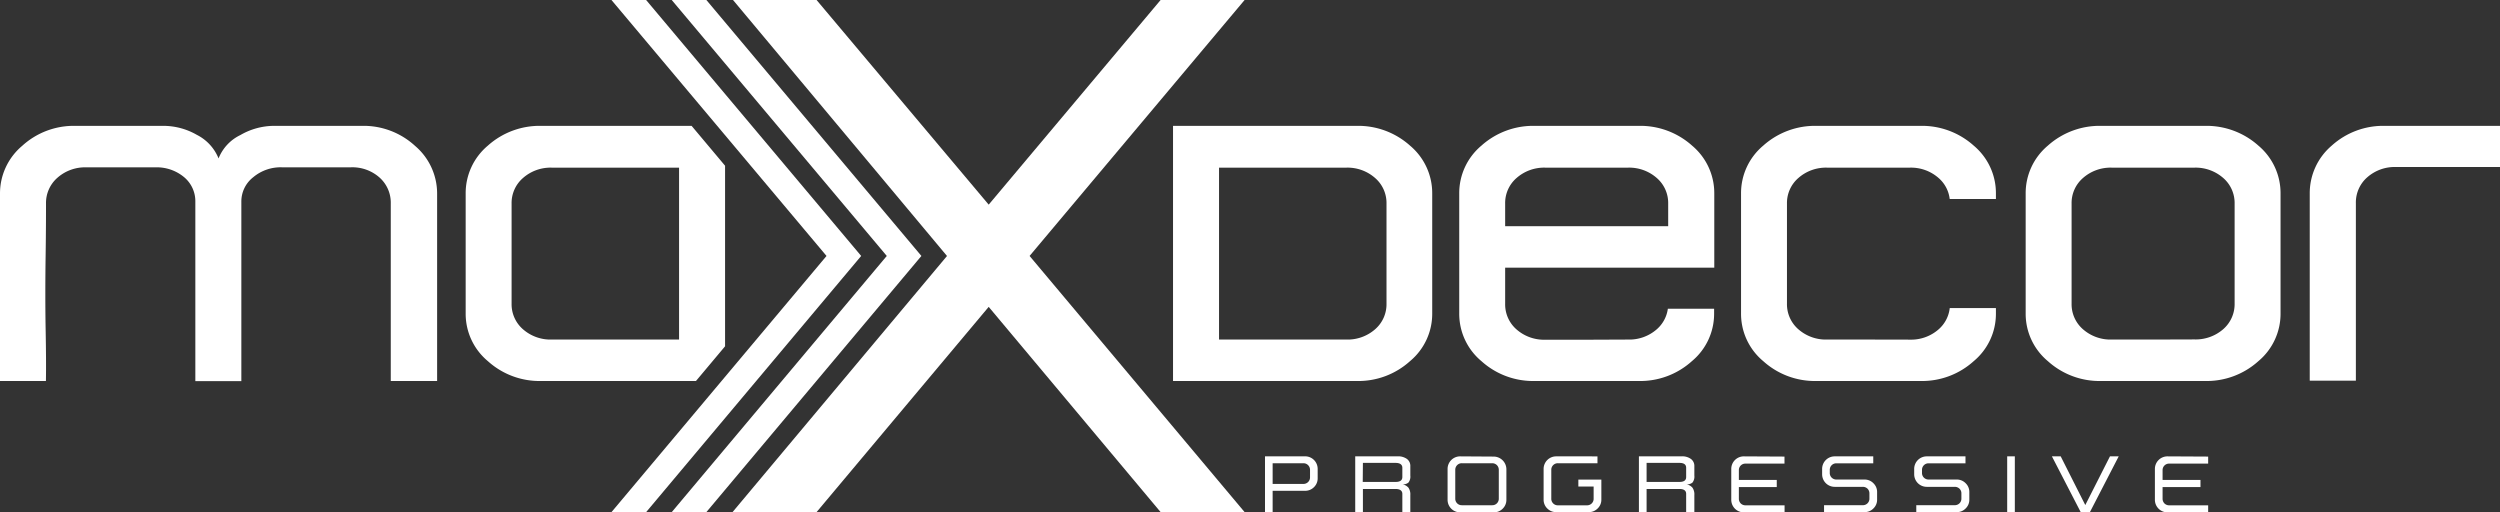
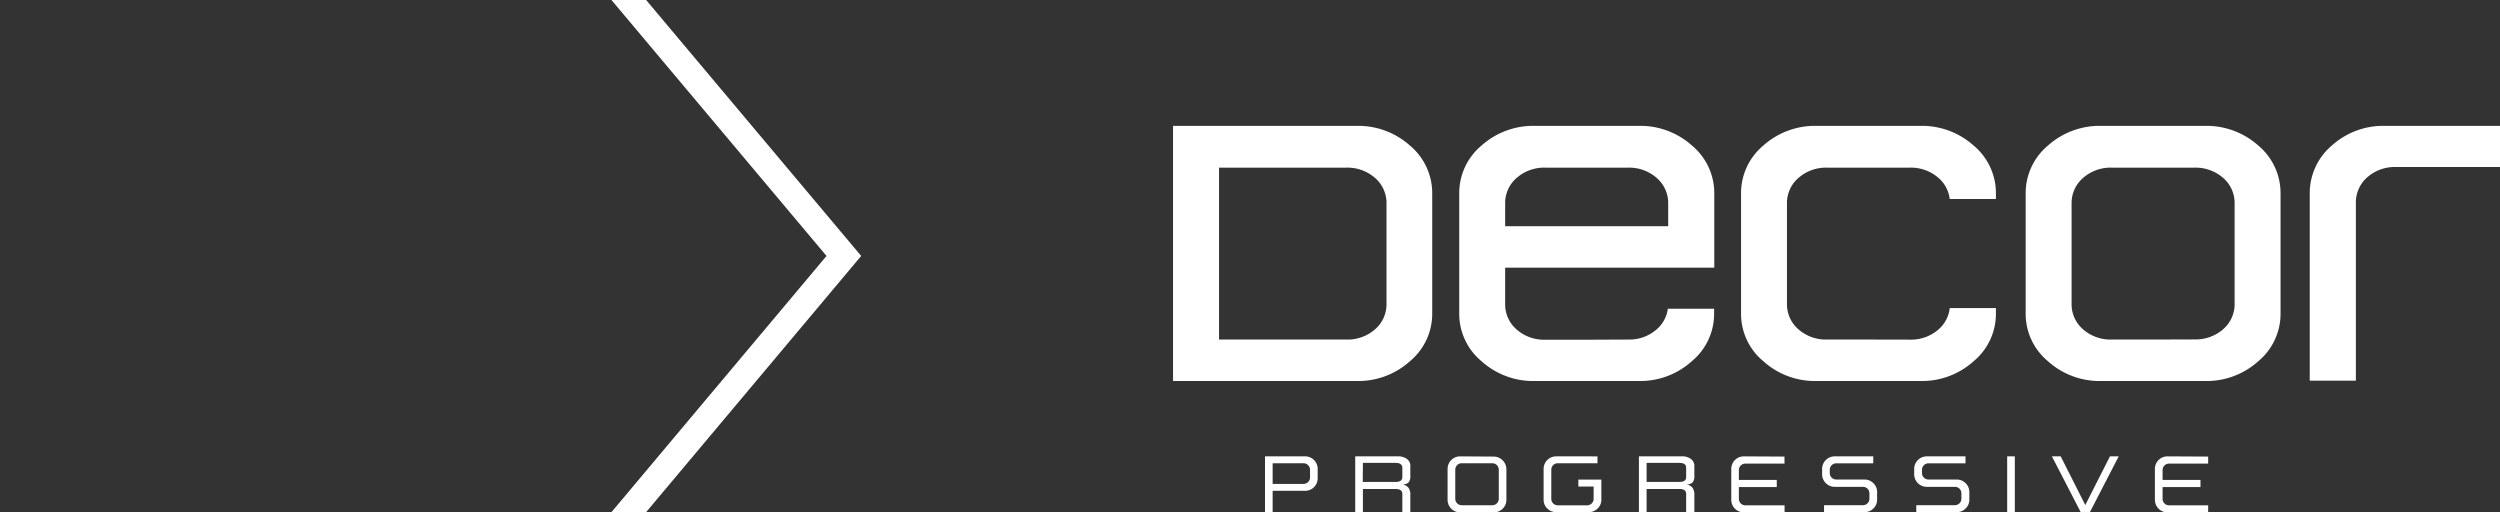
<svg xmlns="http://www.w3.org/2000/svg" viewBox="0 0 585.77 120">
  <rect x="0" y="0" width="585.77" height="120" fill="#333333" stroke="none" />
  <defs>
    <style>.cls-1,.cls-2{fill:#fff;}.cls-2{fill-rule:evenodd;}</style>
  </defs>
  <g id="Layer_2" data-name="Layer 2">
    <g id="Layer_1-2" data-name="Layer 1">
-       <path class="cls-1" d="M17.66,29.49A17.91,17.91,0,0,0,5.19,34.18,14.57,14.57,0,0,0,0,45.42V89.27H10.76q.08-4.56-.07-12.29c-.09-5.15-.09-10.81,0-17s.09-10.26.09-12.27a7.83,7.83,0,0,1,2.72-6.1,9.78,9.78,0,0,1,6.72-2.4H36.4a10,10,0,0,1,6.7,2.27,7.34,7.34,0,0,1,2.67,5.82v42H56.55v-42a7.2,7.2,0,0,1,2.79-5.78A10,10,0,0,1,66,39.2H82.26a9.58,9.58,0,0,1,6.67,2.4,7.88,7.88,0,0,1,2.63,6.1V89.27h10.86V45.42a14.65,14.65,0,0,0-5.17-11.24A17.83,17.83,0,0,0,84.8,29.49H64.05a15.84,15.84,0,0,0-7.72,2.15,10.28,10.28,0,0,0-5.12,5.48,10.65,10.65,0,0,0-5.1-5.53,15.78,15.78,0,0,0-7.63-2.1Z" />
-       <path class="cls-1" d="M159.11,79.56h-29.8a9.78,9.78,0,0,1-6.76-2.4,7.77,7.77,0,0,1-2.68-6V47.7a7.74,7.74,0,0,1,2.68-6,9.79,9.79,0,0,1,6.76-2.42h29.8Zm10.78,1.58V38.83l-7.84-9.34H126.84a18.18,18.18,0,0,0-12.54,4.64,14.52,14.52,0,0,0-5.19,11.22V73.41a14.43,14.43,0,0,0,5.19,11.2,18.06,18.06,0,0,0,12.54,4.66h36.23Z" />
      <polygon class="cls-2" points="151.39 120 143.27 120 193.66 59.97 143.27 0 151.39 0 201.78 59.97 151.39 120" />
-       <polygon class="cls-2" points="165.5 120 157.39 120 207.78 59.97 157.39 0 165.51 0 215.89 59.97 165.5 120" />
-       <polygon class="cls-2" points="171.75 0 221.89 59.98 171.63 120 191.32 120 231.66 71.9 271.95 120 291.63 120 241.24 59.97 291.62 0 271.94 0 231.66 47.95 191.33 0 171.75 0" />
      <path class="cls-1" d="M507.85,106.93a2.94,2.94,0,0,0-2.94,2.95v7.17a2.94,2.94,0,0,0,2.94,3h9.54v-1.65h-9.11a1.55,1.55,0,0,1-1.13-.44,1.57,1.57,0,0,1-.44-1.13v-2.71h8.88v-1.66h-8.88v-2.27a1.51,1.51,0,0,1,1.57-1.56h9.11v-1.65Zm-27.07,0L487.53,120h2.15l6.75-13.07h-2.05l-5.78,11.41-5.76-11.41Zm-10.48,0h1.79V120H470.3Zm-18.84,0a2.94,2.94,0,0,0-2.95,2.93v1.27a2.94,2.94,0,0,0,2.95,2.94H458a1.57,1.57,0,0,1,1.13.44,1.51,1.51,0,0,1,.44,1.12v1.17a1.51,1.51,0,0,1-.44,1.12,1.54,1.54,0,0,1-1.13.45H449V120h9.48a2.85,2.85,0,0,0,2.08-.86,2.8,2.8,0,0,0,.87-2.08V115.3a2.82,2.82,0,0,0-.87-2.08,2.85,2.85,0,0,0-2.08-.86h-6.56a1.57,1.57,0,0,1-1.13-.44,1.52,1.52,0,0,1-.45-1.13v-.67a1.52,1.52,0,0,1,1.58-1.56h8.61v-1.63Zm-21.57,0a2.94,2.94,0,0,0-2.95,2.93v1.27a2.94,2.94,0,0,0,2.95,2.94h6.56a1.57,1.57,0,0,1,1.13.44,1.55,1.55,0,0,1,.44,1.12v1.17a1.52,1.52,0,0,1-1.57,1.57h-9.06V120h9.48a2.85,2.85,0,0,0,2.08-.86,2.8,2.8,0,0,0,.87-2.08V115.3a2.82,2.82,0,0,0-.87-2.08,2.85,2.85,0,0,0-2.08-.86h-6.56a1.57,1.57,0,0,1-1.13-.44,1.52,1.52,0,0,1-.45-1.13v-.67a1.52,1.52,0,0,1,1.58-1.56h8.61v-1.63Zm-21.3,0a2.94,2.94,0,0,0-2.94,2.95v7.17a2.94,2.94,0,0,0,2.94,3h9.55v-1.65H409a1.55,1.55,0,0,1-1.13-.44,1.57,1.57,0,0,1-.44-1.13v-2.71h8.88v-1.66h-8.88v-2.27a1.51,1.51,0,0,1,1.57-1.56h9.12v-1.65Zm-22.78,1.53h7.7c1.05,0,1.57.38,1.57,1.15v2.17c0,.76-.52,1.14-1.57,1.14h-7.7Zm-1.8-1.53V120h1.8v-5.43h7.7c1.05,0,1.57.39,1.57,1.15V120H397v-4a2.76,2.76,0,0,0-.44-1.73,2.51,2.51,0,0,0-1.39-.79,1.94,1.94,0,0,0,1.39-.41,2.27,2.27,0,0,0,.44-1.64v-2.18a2,2,0,0,0-.84-1.74,3.51,3.51,0,0,0-2.13-.59Zm-19.38,0a2.94,2.94,0,0,0-2.95,2.95v7.18a2.83,2.83,0,0,0,.86,2.08,2.89,2.89,0,0,0,2.09.86h7.62a2.89,2.89,0,0,0,2.09-.86,2.8,2.8,0,0,0,.87-2.08v-4.69h-5.39V114h3.58v2.83a1.51,1.51,0,0,1-.44,1.12,1.54,1.54,0,0,1-1.14.45h-6.77a1.52,1.52,0,0,1-1.57-1.57V110.1a1.52,1.52,0,0,1,1.57-1.56h9.25v-1.61Zm-22.08,1.61h7.06a1.54,1.54,0,0,1,1.13.45,1.56,1.56,0,0,1,.44,1.12v6.7a1.52,1.52,0,0,1-1.57,1.57h-7.06a1.52,1.52,0,0,1-1.57-1.57v-6.7a1.54,1.54,0,0,1,.45-1.13A1.49,1.49,0,0,1,342.55,108.54Zm-.42-1.61a2.94,2.94,0,0,0-2.95,2.95v7.17a2.94,2.94,0,0,0,2.95,3H350a2.89,2.89,0,0,0,2.09-.86,2.86,2.86,0,0,0,.87-2.09v-7.17a3,3,0,0,0-3-2.95Zm-22.79,1.53H327c1,0,1.58.38,1.58,1.15v2.17c0,.76-.53,1.14-1.58,1.14h-7.7Zm-1.8-1.53V120h1.8v-5.43H327c1,0,1.58.39,1.58,1.15V120h1.87v-4a2.76,2.76,0,0,0-.44-1.73,2.48,2.48,0,0,0-1.39-.79,1.94,1.94,0,0,0,1.39-.41,2.27,2.27,0,0,0,.44-1.64v-2.18a2,2,0,0,0-.83-1.74,3.53,3.53,0,0,0-2.13-.59Zm-19.35,1.61h7.18a1.54,1.54,0,0,1,1.58,1.57v1.71a1.52,1.52,0,0,1-.45,1.12,1.54,1.54,0,0,1-1.13.45h-7.18ZM504.62,29.49H492.36a18.18,18.18,0,0,0-12.54,4.64,14.52,14.52,0,0,0-5.19,11.22V73.41a14.43,14.43,0,0,0,5.19,11.2,18.06,18.06,0,0,0,12.54,4.66h24.26a18.1,18.1,0,0,0,12.55-4.66,14.45,14.45,0,0,0,5.18-11.2V45.35a14.54,14.54,0,0,0-5.18-11.22,18.23,18.23,0,0,0-12.55-4.64Zm0,50.07h-9.79a9.78,9.78,0,0,1-6.76-2.4,7.77,7.77,0,0,1-2.68-6V47.7a7.74,7.74,0,0,1,2.68-6,9.79,9.79,0,0,1,6.76-2.42h19.32a9.83,9.83,0,0,1,6.77,2.42,7.77,7.77,0,0,1,2.67,6V71.13a7.79,7.79,0,0,1-2.67,6,9.82,9.82,0,0,1-6.77,2.4ZM274.85,81.14V29.49h43a18.18,18.18,0,0,1,12.54,4.64,14.52,14.52,0,0,1,5.19,11.22V73.41a14.43,14.43,0,0,1-5.19,11.2,18.06,18.06,0,0,1-12.54,4.66h-43Zm10.78-1.58h29.8a9.78,9.78,0,0,0,6.76-2.4,7.77,7.77,0,0,0,2.68-6V47.7a7.74,7.74,0,0,0-2.68-6,9.79,9.79,0,0,0-6.76-2.42h-29.8Zm152.3,0h-9.79a9.78,9.78,0,0,1-6.76-2.4,7.77,7.77,0,0,1-2.68-6V47.7a7.74,7.74,0,0,1,2.68-6,9.79,9.79,0,0,1,6.76-2.42h19.32a9.79,9.79,0,0,1,6.76,2.42,7.68,7.68,0,0,1,2.61,4.92h10.83V45.35a14.52,14.52,0,0,0-5.19-11.22,18.18,18.18,0,0,0-12.54-4.64H425.67a18.18,18.18,0,0,0-12.54,4.64,14.52,14.52,0,0,0-5.19,11.22V73.41a14.43,14.43,0,0,0,5.19,11.2,18.06,18.06,0,0,0,12.54,4.66h24.26a18.06,18.06,0,0,0,12.54-4.66,14.43,14.43,0,0,0,5.19-11.2V72.18H456.84a7.76,7.76,0,0,1-2.62,5,9.78,9.78,0,0,1-6.76,2.4ZM352.67,53V47.7a7.74,7.74,0,0,1,2.68-6,9.79,9.79,0,0,1,6.76-2.42h19.32a9.79,9.79,0,0,1,6.76,2.42,7.74,7.74,0,0,1,2.68,6V53h-38.2Zm19.23,26.6h-9.79a9.78,9.78,0,0,1-6.76-2.4,7.77,7.77,0,0,1-2.68-6V62.72h49V45.35a14.52,14.52,0,0,0-5.19-11.22,18.18,18.18,0,0,0-12.54-4.64H359.64a18.18,18.18,0,0,0-12.54,4.64,14.52,14.52,0,0,0-5.19,11.22V73.41a14.43,14.43,0,0,0,5.19,11.2,18.06,18.06,0,0,0,12.54,4.66H383.9a18.06,18.06,0,0,0,12.54-4.66,14.43,14.43,0,0,0,5.19-11.2V72.34H390.79a7.76,7.76,0,0,1-2.6,4.82,9.78,9.78,0,0,1-6.76,2.4ZM558.78,29.49a18,18,0,0,0-12.45,4.64,14.63,14.63,0,0,0-5.14,11.22V89.2H552V47.64a7.82,7.82,0,0,1,2.67-6.1,9.74,9.74,0,0,1,6.7-2.41h24.45V29.49ZM296.4,106.93V120h1.79v-5h7.6a2.89,2.89,0,0,0,2.09-.86,2.85,2.85,0,0,0,.86-2.08v-2.19a2.94,2.94,0,0,0-2.95-2.95H296.4Z" />
    </g>
  </g>
</svg>